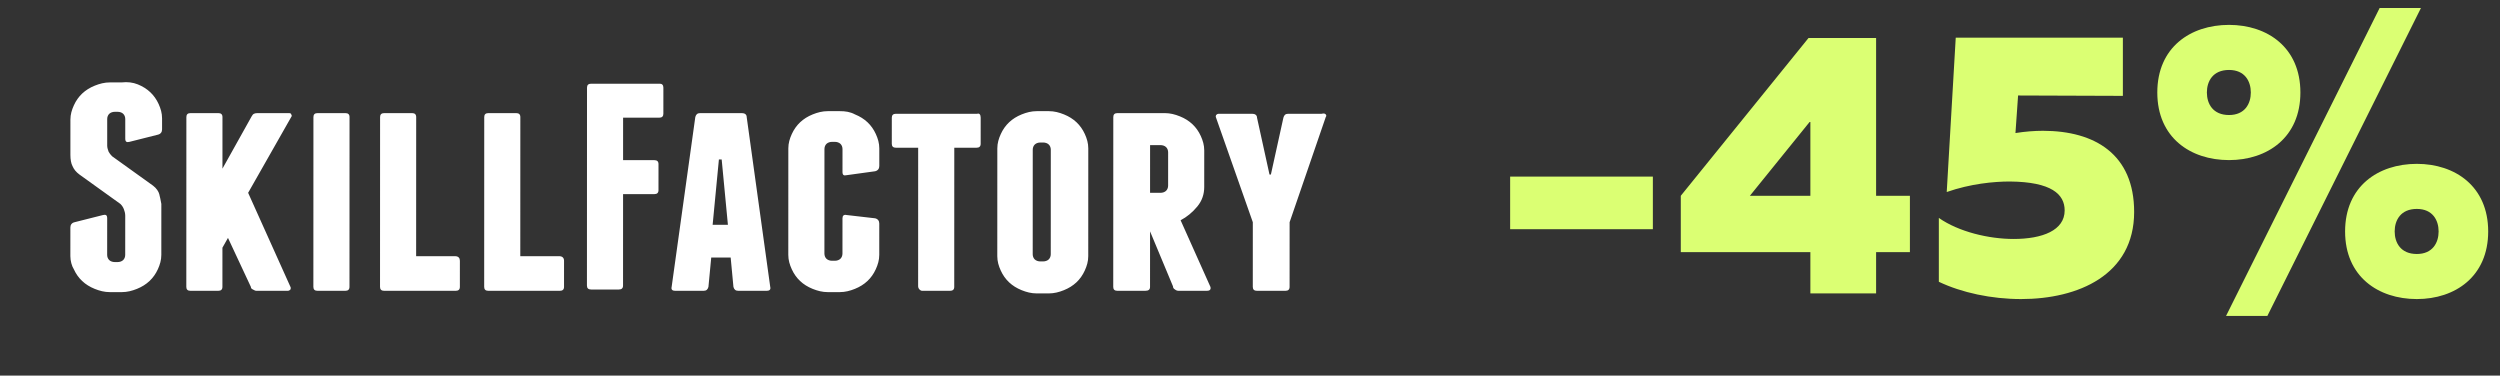
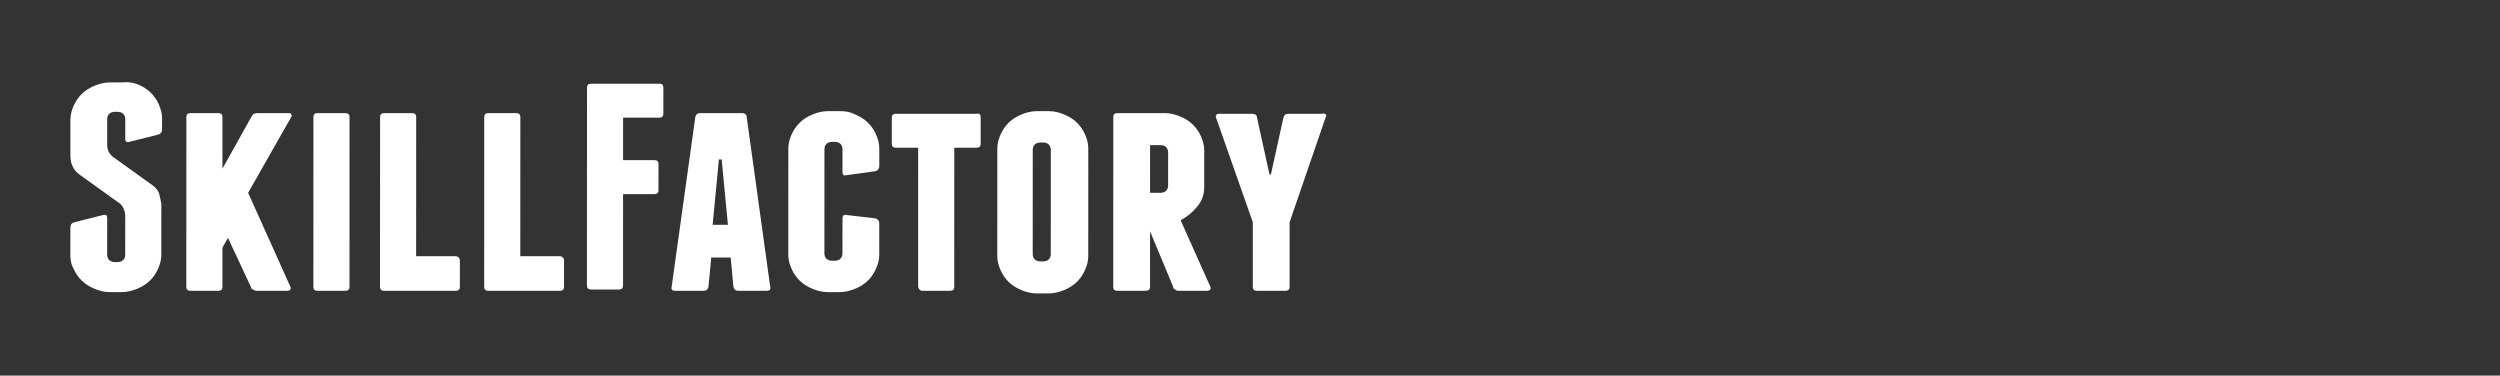
<svg xmlns="http://www.w3.org/2000/svg" width="213" height="32" viewBox="0 0 213 32" fill="none">
  <rect x="0" y="0" width="213" height="32" fill="#333333" stroke="none" />
  <path fill-rule="evenodd" clip-rule="evenodd" d="M11.738 7.188C12.152 7.355 12.507 7.577 12.803 7.856C13.098 8.134 13.335 8.468 13.513 8.858C13.69 9.247 13.808 9.637 13.808 10.082L13.808 11.029C13.807 11.251 13.689 11.418 13.453 11.474L11.027 12.086C10.79 12.142 10.672 12.086 10.672 11.808L10.672 10.138C10.672 9.971 10.613 9.804 10.495 9.693C10.377 9.581 10.2 9.526 10.022 9.526L9.785 9.526C9.608 9.526 9.43 9.581 9.312 9.693C9.194 9.804 9.134 9.971 9.134 10.138L9.134 12.42C9.134 12.587 9.193 12.754 9.252 12.921C9.311 13.033 9.429 13.2 9.547 13.311L13.037 15.816C13.332 16.038 13.51 16.317 13.569 16.539C13.628 16.762 13.687 17.04 13.746 17.374L13.745 21.716C13.745 22.161 13.626 22.551 13.449 22.941C13.271 23.33 13.034 23.664 12.738 23.942C12.443 24.221 12.087 24.443 11.673 24.61C11.259 24.777 10.845 24.889 10.372 24.889L9.366 24.889C8.893 24.889 8.479 24.777 8.065 24.61C7.651 24.443 7.296 24.221 7 23.942C6.704 23.664 6.468 23.33 6.291 22.941C6.113 22.662 5.995 22.217 5.995 21.827L5.996 19.378C5.996 19.155 6.114 18.988 6.351 18.933L8.777 18.32C9.013 18.265 9.132 18.32 9.132 18.599L9.13 21.716C9.13 21.883 9.19 22.05 9.308 22.161C9.426 22.273 9.603 22.328 9.781 22.328L10.018 22.328C10.195 22.328 10.373 22.273 10.491 22.161C10.609 22.05 10.668 21.883 10.668 21.716L10.67 18.376C10.67 18.154 10.611 17.986 10.552 17.819C10.492 17.653 10.374 17.486 10.256 17.374L6.767 14.869C6.471 14.647 6.294 14.424 6.175 14.146C6.057 13.923 5.998 13.589 5.998 13.2L5.999 10.194C5.999 9.748 6.117 9.359 6.296 8.969C6.473 8.579 6.71 8.245 7.005 7.967C7.301 7.689 7.656 7.466 8.071 7.299C8.485 7.132 8.899 7.021 9.372 7.021L10.378 7.021C10.851 6.965 11.324 7.021 11.738 7.188ZM24.811 9.748C24.87 9.804 24.87 9.915 24.811 9.971L21.141 16.428L24.747 24.443C24.806 24.555 24.747 24.61 24.747 24.666C24.688 24.722 24.628 24.777 24.51 24.777L21.848 24.777C21.73 24.777 21.671 24.722 21.552 24.666C21.434 24.61 21.375 24.555 21.375 24.443L19.424 20.269L18.951 21.104L18.95 24.443C18.95 24.666 18.831 24.777 18.595 24.777L16.228 24.777C15.992 24.777 15.873 24.666 15.874 24.443L15.879 9.971C15.879 9.748 15.997 9.637 16.233 9.637L18.6 9.637C18.836 9.637 18.954 9.748 18.954 9.971L18.953 14.368L21.439 9.915C21.557 9.693 21.676 9.637 21.972 9.637L24.634 9.637C24.752 9.637 24.811 9.693 24.811 9.748ZM29.775 24.443C29.775 24.666 29.657 24.777 29.42 24.777L27.054 24.777C26.817 24.777 26.699 24.666 26.699 24.443L26.704 9.971C26.704 9.748 26.823 9.637 27.059 9.637L29.425 9.637C29.662 9.637 29.78 9.748 29.78 9.971L29.775 24.443ZM39.182 22.217L39.181 24.443C39.181 24.666 39.063 24.777 38.826 24.777L32.733 24.777C32.497 24.777 32.378 24.666 32.378 24.443L32.383 9.971C32.383 9.748 32.502 9.637 32.738 9.637L35.105 9.637C35.341 9.637 35.459 9.748 35.459 9.971L35.455 21.827L38.768 21.827C39.064 21.827 39.182 21.994 39.182 22.217ZM48.056 22.217L48.055 24.443C48.055 24.666 47.936 24.777 47.7 24.777L41.606 24.777C41.37 24.777 41.252 24.666 41.252 24.443L41.257 9.971C41.257 9.748 41.375 9.637 41.612 9.637L43.978 9.637C44.215 9.637 44.333 9.748 44.333 9.971L44.329 21.827L47.642 21.827C47.937 21.827 48.056 21.994 48.056 22.217ZM56.52 7.466L56.519 9.693C56.519 9.915 56.401 10.027 56.164 10.027L53.088 10.027L53.087 13.645L55.749 13.645C55.986 13.645 56.104 13.756 56.104 13.979L56.103 16.205C56.103 16.428 55.985 16.539 55.748 16.539L53.086 16.539L53.083 24.332C53.083 24.555 52.965 24.666 52.728 24.666L50.362 24.666C50.125 24.666 50.007 24.555 50.007 24.332L50.013 7.466C50.013 7.244 50.131 7.132 50.368 7.132L56.224 7.132C56.402 7.132 56.52 7.244 56.52 7.466ZM65.624 24.443C65.683 24.666 65.565 24.777 65.328 24.777L62.903 24.777C62.666 24.777 62.548 24.666 62.489 24.443L62.253 21.939L60.597 21.939L60.359 24.443C60.3 24.666 60.182 24.777 59.945 24.777L57.52 24.777C57.283 24.777 57.165 24.666 57.224 24.443L59.24 9.971C59.299 9.748 59.418 9.637 59.655 9.637L63.204 9.637C63.441 9.637 63.618 9.748 63.618 9.971L65.624 24.443ZM72.846 9.748C73.26 9.915 73.615 10.138 73.911 10.416C74.207 10.695 74.443 11.029 74.62 11.418C74.798 11.808 74.916 12.197 74.916 12.643L74.916 14.146C74.915 14.368 74.797 14.535 74.56 14.591L72.135 14.925C71.898 14.981 71.78 14.925 71.78 14.647L71.781 12.698C71.781 12.531 71.722 12.364 71.603 12.253C71.485 12.142 71.308 12.086 71.13 12.086L70.893 12.086C70.716 12.086 70.538 12.142 70.42 12.253C70.302 12.364 70.243 12.531 70.243 12.698L70.24 21.605C70.24 21.771 70.299 21.939 70.417 22.05C70.535 22.161 70.713 22.217 70.89 22.217L71.126 22.217C71.304 22.217 71.482 22.161 71.6 22.05C71.718 21.939 71.778 21.771 71.778 21.605L71.779 18.599C71.779 18.376 71.897 18.265 72.133 18.32L74.559 18.599C74.795 18.654 74.914 18.821 74.914 19.044L74.913 21.716C74.913 22.161 74.794 22.551 74.616 22.941C74.439 23.33 74.202 23.664 73.906 23.942C73.611 24.221 73.255 24.443 72.841 24.61C72.427 24.777 72.013 24.889 71.54 24.889L70.534 24.889C70.061 24.889 69.647 24.777 69.233 24.61C68.819 24.443 68.464 24.221 68.168 23.942C67.873 23.664 67.636 23.33 67.459 22.941C67.281 22.551 67.163 22.161 67.163 21.716L67.166 12.643C67.166 12.197 67.285 11.808 67.462 11.418C67.64 11.029 67.877 10.695 68.173 10.416C68.469 10.138 68.823 9.915 69.238 9.748C69.652 9.581 70.066 9.47 70.539 9.47L71.545 9.47C72.018 9.47 72.433 9.526 72.846 9.748ZM83.554 10.027L83.553 12.253C83.553 12.476 83.434 12.587 83.198 12.587L81.305 12.587L81.301 24.443C81.301 24.666 81.182 24.777 80.946 24.777L78.58 24.777C78.461 24.777 78.402 24.722 78.343 24.666C78.284 24.61 78.224 24.499 78.225 24.388L78.228 12.587L76.336 12.587C76.099 12.587 75.981 12.476 75.981 12.253L75.982 10.027C75.982 9.804 76.1 9.693 76.337 9.693L83.258 9.693C83.436 9.637 83.554 9.748 83.554 10.027ZM92.719 21.827C92.719 22.273 92.6 22.662 92.422 23.052C92.245 23.441 92.008 23.776 91.713 24.054C91.417 24.332 91.062 24.555 90.647 24.722C90.234 24.889 89.819 25 89.346 25L88.34 25C87.867 25 87.453 24.889 87.039 24.722C86.625 24.555 86.27 24.332 85.974 24.054C85.679 23.776 85.442 23.441 85.265 23.052C85.087 22.662 84.969 22.273 84.969 21.827L84.972 12.643C84.973 12.197 85.091 11.808 85.269 11.418C85.446 11.029 85.683 10.695 85.979 10.416C86.275 10.138 86.63 9.915 87.044 9.748C87.458 9.581 87.873 9.47 88.346 9.47L89.351 9.47C89.824 9.47 90.239 9.581 90.653 9.748C91.067 9.915 91.422 10.138 91.717 10.416C92.013 10.695 92.249 11.029 92.427 11.418C92.604 11.808 92.722 12.197 92.722 12.643L92.719 21.827ZM97.983 24.443C97.983 24.666 97.865 24.777 97.569 24.777L95.203 24.777C94.966 24.777 94.847 24.666 94.848 24.443L94.853 9.971C94.853 9.748 94.971 9.637 95.208 9.637L99.23 9.637C99.704 9.637 100.118 9.748 100.532 9.915C100.946 10.082 101.301 10.305 101.596 10.583C101.892 10.862 102.129 11.196 102.306 11.585C102.483 11.975 102.601 12.364 102.601 12.81L102.6 15.927C102.6 16.539 102.422 17.096 102.008 17.597C101.594 18.098 101.12 18.487 100.588 18.766L103.129 24.443C103.189 24.666 103.07 24.777 102.834 24.777L100.408 24.777C100.29 24.777 100.172 24.722 100.113 24.666C99.994 24.61 99.935 24.499 99.935 24.388L97.985 19.712L97.983 24.443ZM112.955 9.748C113.014 9.804 113.014 9.915 112.955 9.971L109.875 18.933L109.873 24.443C109.873 24.666 109.755 24.777 109.519 24.777L107.093 24.777C106.857 24.777 106.738 24.666 106.738 24.443L106.74 18.933L103.608 10.027C103.549 9.915 103.608 9.86 103.608 9.804C103.667 9.748 103.726 9.693 103.845 9.693L106.684 9.693C106.921 9.693 107.098 9.804 107.098 10.027L108.161 14.869L108.28 14.869L109.346 10.027C109.405 9.804 109.524 9.693 109.76 9.693L112.6 9.693C112.836 9.637 112.896 9.693 112.955 9.748ZM62.018 19.155L61.487 13.589L61.25 13.589L60.716 19.155L62.018 19.155ZM89.528 12.754C89.528 12.587 89.469 12.42 89.35 12.309C89.232 12.197 89.055 12.142 88.877 12.142L88.64 12.142C88.463 12.142 88.285 12.197 88.167 12.309C88.049 12.42 87.99 12.587 87.99 12.754L87.987 21.66C87.987 21.827 88.046 21.994 88.164 22.106C88.282 22.217 88.46 22.273 88.637 22.273L88.873 22.273C89.051 22.273 89.229 22.217 89.347 22.106C89.465 21.994 89.525 21.827 89.525 21.66L89.528 12.754ZM97.986 16.428L98.873 16.428C99.05 16.428 99.228 16.372 99.346 16.261C99.465 16.149 99.524 15.983 99.524 15.816L99.525 12.977C99.525 12.81 99.466 12.643 99.347 12.531C99.229 12.42 99.052 12.364 98.874 12.364L97.987 12.364L97.986 16.428Z" fill="white" />
-   <path d="M128.664 15.048V19.528H140.824V15.048H128.664ZM154.084 3.24L143.204 16.68V21.48H154.244V25H159.844V21.48H162.724V16.68H159.844V3.24H154.084ZM154.244 16.68H149.092L154.244 10.312V16.68ZM166.629 3.208L165.861 16.36C167.877 15.656 169.861 15.464 171.237 15.464C174.789 15.496 175.909 16.552 175.909 17.928C175.909 19.624 174.021 20.36 171.557 20.36C169.445 20.36 166.885 19.752 165.189 18.568V24.008C167.141 24.936 169.669 25.48 172.197 25.48C177.061 25.48 181.829 23.432 181.829 18.056C181.829 13.16 178.501 11.144 174.053 11.144C173.317 11.144 172.517 11.208 171.717 11.336L171.941 8.136L180.869 8.168V3.208H166.629ZM193.178 26.92L206.266 0.68H202.746L189.658 26.92H193.178ZM195.994 7.88C195.994 4.04 193.178 2.12 189.914 2.12C186.618 2.12 183.802 4.04 183.802 7.88C183.802 11.72 186.618 13.64 189.914 13.64C193.178 13.64 195.994 11.72 195.994 7.88ZM188.026 7.88C188.026 6.92 188.538 5.96 189.914 5.96C191.258 5.96 191.77 6.92 191.77 7.88C191.77 8.84 191.258 9.8 189.914 9.8C188.538 9.8 188.026 8.84 188.026 7.88ZM211.994 19.72C211.994 15.88 209.178 13.96 205.914 13.96C202.618 13.96 199.802 15.88 199.802 19.72C199.802 23.56 202.618 25.48 205.914 25.48C209.178 25.48 211.994 23.56 211.994 19.72ZM204.026 19.72C204.026 18.76 204.538 17.8 205.914 17.8C207.258 17.8 207.77 18.76 207.77 19.72C207.77 20.68 207.258 21.64 205.914 21.64C204.538 21.64 204.026 20.68 204.026 19.72Z" fill="#DBFF73" />
</svg>